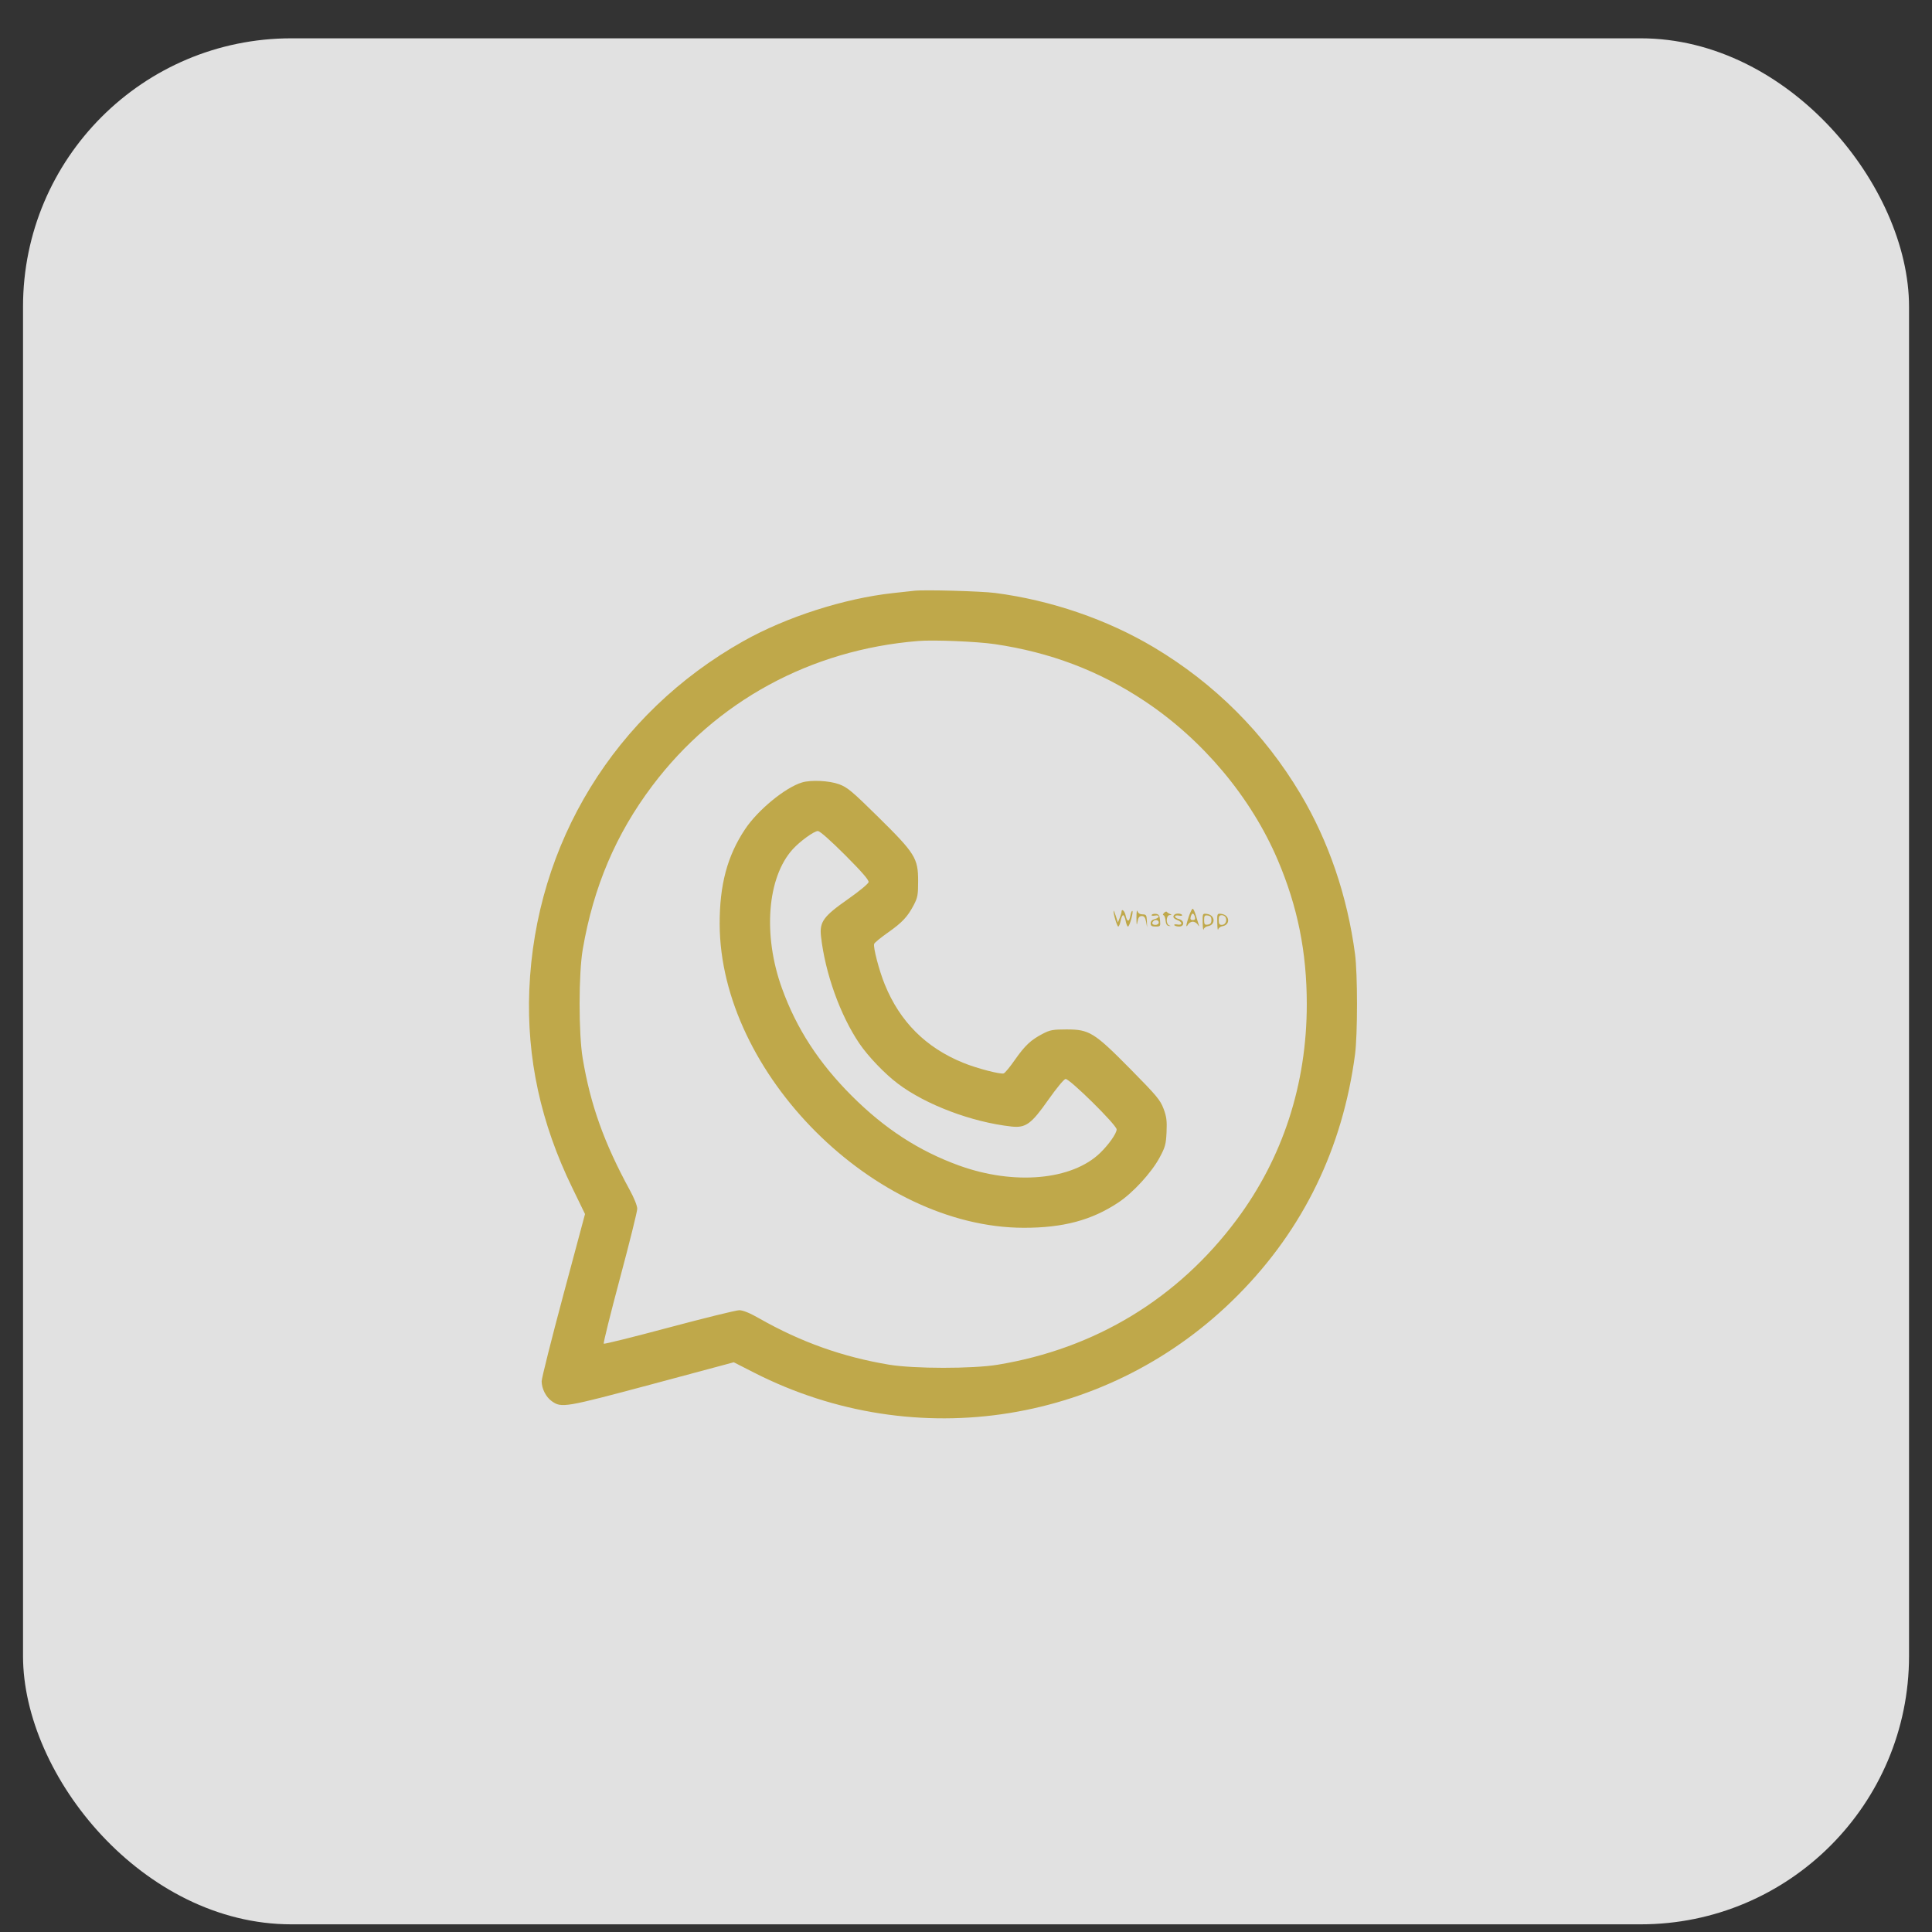
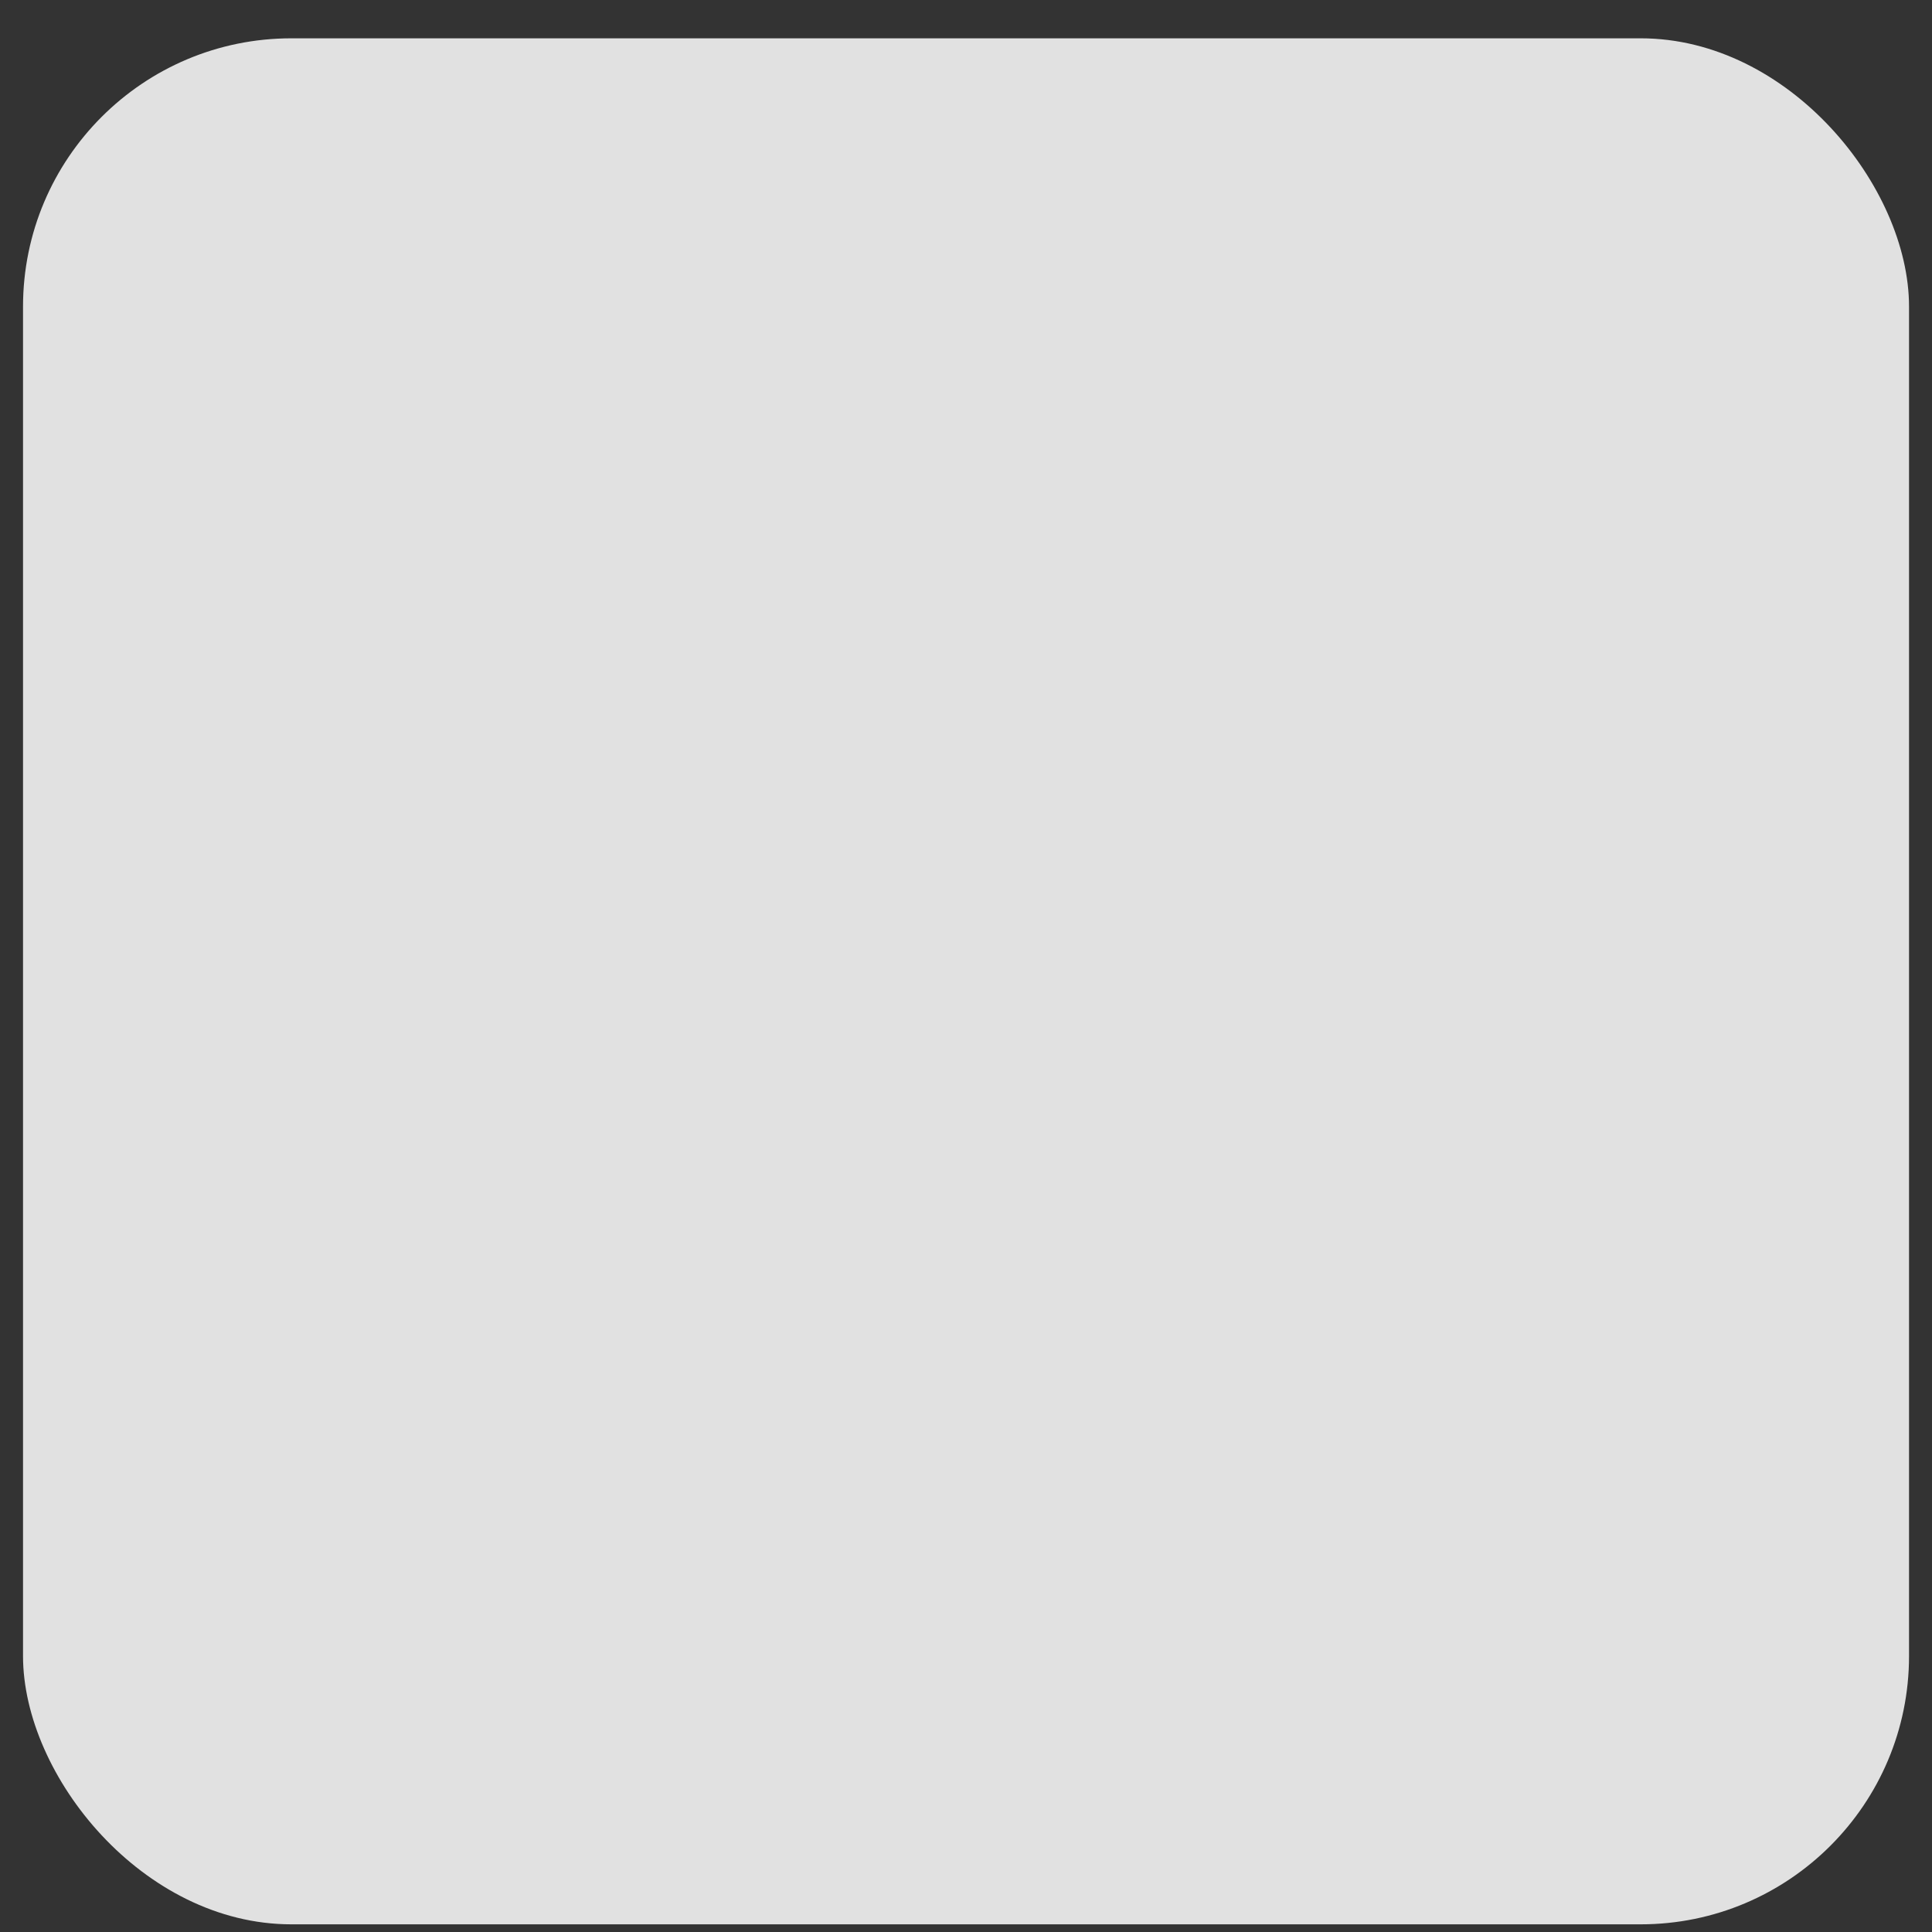
<svg xmlns="http://www.w3.org/2000/svg" width="36" height="36" viewBox="0 0 36 36" fill="none">
  <rect x="0" y="0" width="36" height="36" fill="#333333" stroke="none" />
  <rect opacity="0.9" x="0.429" y="0.714" width="35.143" height="35.143" rx="5" fill="#F4F4F4" />
-   <path fill-rule="evenodd" clip-rule="evenodd" d="M17.035 11.008C16.976 11.014 16.8 11.034 16.642 11.051C15.732 11.15 14.65 11.497 13.851 11.947C11.458 13.292 9.974 15.711 9.863 18.443C9.812 19.714 10.075 20.927 10.666 22.138L10.901 22.622L10.497 24.129C10.275 24.958 10.093 25.682 10.093 25.737C10.093 25.874 10.172 26.031 10.28 26.108C10.463 26.238 10.517 26.229 12.148 25.793L13.673 25.384L14.053 25.578C17.074 27.116 20.698 26.532 23.077 24.123C24.289 22.898 25.018 21.394 25.249 19.648C25.298 19.278 25.298 18.147 25.249 17.777C25.106 16.698 24.757 15.673 24.23 14.79C23.555 13.659 22.634 12.739 21.502 12.063C20.628 11.542 19.586 11.185 18.544 11.049C18.279 11.015 17.222 10.986 17.035 11.008ZM18.534 12.002C19.571 12.155 20.474 12.497 21.32 13.058C22.407 13.778 23.308 14.851 23.807 16.02C24.179 16.892 24.35 17.738 24.35 18.713C24.35 20.202 23.903 21.575 23.043 22.728C21.948 24.197 20.407 25.131 18.589 25.43C18.119 25.507 17.032 25.506 16.567 25.429C15.703 25.285 14.929 25.01 14.152 24.569C13.969 24.464 13.846 24.415 13.775 24.414C13.717 24.414 13.129 24.559 12.469 24.735C11.809 24.912 11.26 25.048 11.25 25.038C11.239 25.027 11.376 24.479 11.552 23.819C11.729 23.159 11.874 22.576 11.874 22.524C11.874 22.468 11.817 22.325 11.736 22.177C11.256 21.297 11.003 20.589 10.858 19.723C10.78 19.257 10.781 18.139 10.859 17.687C11.06 16.521 11.477 15.541 12.156 14.64C13.342 13.066 15.106 12.106 17.11 11.944C17.397 11.92 18.208 11.954 18.534 12.002ZM14.944 14.58C14.632 14.674 14.12 15.094 13.882 15.453C13.552 15.949 13.408 16.487 13.41 17.219C13.418 20.001 16.294 22.873 19.075 22.878C19.811 22.879 20.343 22.737 20.84 22.406C21.111 22.227 21.456 21.85 21.605 21.574C21.712 21.376 21.726 21.326 21.737 21.096C21.746 20.885 21.737 20.808 21.681 20.659C21.62 20.497 21.554 20.418 21.067 19.924C20.387 19.236 20.3 19.182 19.872 19.182C19.62 19.182 19.566 19.192 19.431 19.262C19.207 19.379 19.102 19.478 18.913 19.746C18.822 19.878 18.727 19.992 18.704 20.001C18.646 20.023 18.205 19.909 17.946 19.803C17.251 19.52 16.77 19.039 16.487 18.345C16.381 18.086 16.266 17.645 16.289 17.587C16.298 17.564 16.413 17.47 16.544 17.378C16.812 17.189 16.911 17.084 17.028 16.861C17.099 16.725 17.108 16.672 17.108 16.42C17.108 15.991 17.054 15.904 16.366 15.225C15.878 14.744 15.791 14.671 15.637 14.614C15.455 14.546 15.112 14.529 14.944 14.58ZM15.748 15.933C16.06 16.246 16.192 16.398 16.185 16.437C16.179 16.468 16.005 16.612 15.797 16.757C15.343 17.075 15.269 17.178 15.298 17.446C15.375 18.134 15.656 18.918 16.015 19.447C16.177 19.685 16.489 20.011 16.73 20.192C17.252 20.586 18.107 20.909 18.845 20.991C19.113 21.021 19.216 20.946 19.534 20.493C19.68 20.285 19.823 20.111 19.854 20.105C19.924 20.092 20.807 20.962 20.807 21.045C20.807 21.119 20.662 21.325 20.501 21.482C19.975 21.992 18.897 22.089 17.871 21.718C17.123 21.447 16.484 21.032 15.871 20.419C15.258 19.806 14.842 19.167 14.572 18.419C14.211 17.425 14.295 16.348 14.772 15.824C14.905 15.677 15.17 15.485 15.239 15.485C15.277 15.485 15.466 15.652 15.748 15.933ZM21.176 17.099C21.177 17.241 21.181 17.257 21.196 17.174C21.21 17.095 21.23 17.069 21.275 17.069C21.32 17.069 21.34 17.095 21.355 17.174L21.375 17.28L21.37 17.159C21.366 17.052 21.357 17.038 21.29 17.038C21.241 17.038 21.208 17.017 21.195 16.978C21.184 16.945 21.176 16.999 21.176 17.099ZM22.153 17.074C22.099 17.233 22.091 17.306 22.137 17.227C22.154 17.198 22.194 17.174 22.226 17.174C22.257 17.174 22.298 17.198 22.317 17.227C22.345 17.271 22.348 17.271 22.336 17.23C22.327 17.203 22.304 17.125 22.283 17.057C22.263 16.988 22.236 16.933 22.224 16.933C22.211 16.933 22.18 16.996 22.153 17.074ZM20.75 16.972C20.743 17.024 20.815 17.265 20.837 17.265C20.85 17.265 20.87 17.217 20.881 17.159C20.892 17.101 20.913 17.053 20.928 17.053C20.943 17.053 20.964 17.101 20.975 17.159C20.986 17.217 21.005 17.265 21.018 17.265C21.047 17.265 21.123 16.997 21.1 16.974C21.09 16.965 21.073 17.006 21.062 17.065C21.039 17.189 21.002 17.184 20.973 17.053C20.955 16.971 20.898 16.924 20.898 16.991C20.898 17.007 20.883 17.058 20.864 17.104L20.83 17.189L20.792 17.069C20.77 17.002 20.752 16.959 20.75 16.972ZM21.689 17.012C21.667 17.035 21.663 17.053 21.679 17.053C21.695 17.053 21.713 17.097 21.718 17.151C21.725 17.219 21.744 17.25 21.781 17.254C21.819 17.257 21.821 17.254 21.789 17.244C21.721 17.223 21.727 17.054 21.796 17.051C21.838 17.049 21.839 17.045 21.803 17.031C21.778 17.022 21.751 17.004 21.743 16.992C21.734 16.98 21.71 16.988 21.689 17.012ZM21.46 17.047C21.45 17.062 21.476 17.069 21.517 17.061C21.615 17.042 21.614 17.102 21.516 17.126C21.468 17.138 21.441 17.166 21.441 17.205C21.441 17.251 21.461 17.265 21.533 17.265C21.622 17.265 21.625 17.26 21.616 17.151C21.609 17.062 21.593 17.036 21.542 17.029C21.506 17.024 21.469 17.032 21.46 17.047ZM21.884 17.043C21.845 17.082 21.864 17.115 21.939 17.144C22.037 17.181 22.038 17.246 21.94 17.227C21.899 17.219 21.872 17.225 21.881 17.239C21.89 17.253 21.93 17.265 21.971 17.265C22.074 17.265 22.073 17.152 21.969 17.126C21.871 17.102 21.87 17.042 21.968 17.061C22.009 17.069 22.035 17.063 22.027 17.049C22.008 17.018 21.912 17.015 21.884 17.043ZM22.265 17.084C22.276 17.128 22.265 17.144 22.226 17.144C22.186 17.144 22.175 17.128 22.187 17.084C22.195 17.05 22.213 17.023 22.226 17.023C22.238 17.023 22.256 17.05 22.265 17.084ZM22.41 17.195C22.412 17.291 22.42 17.347 22.427 17.319C22.434 17.291 22.469 17.264 22.503 17.259C22.659 17.236 22.646 17.048 22.487 17.029C22.408 17.019 22.407 17.022 22.41 17.195ZM22.682 17.195C22.684 17.291 22.691 17.347 22.699 17.319C22.706 17.291 22.741 17.264 22.775 17.259C22.931 17.236 22.917 17.048 22.758 17.029C22.68 17.019 22.678 17.022 22.682 17.195ZM22.573 17.144C22.573 17.199 22.555 17.222 22.505 17.229C22.447 17.237 22.437 17.225 22.437 17.144C22.437 17.063 22.447 17.051 22.505 17.059C22.555 17.066 22.573 17.089 22.573 17.144ZM22.84 17.099C22.866 17.167 22.83 17.234 22.766 17.234C22.722 17.234 22.709 17.213 22.709 17.144C22.709 17.075 22.722 17.053 22.766 17.053C22.797 17.053 22.831 17.074 22.84 17.099ZM21.592 17.189C21.592 17.214 21.565 17.234 21.531 17.234C21.471 17.234 21.453 17.202 21.491 17.164C21.528 17.127 21.592 17.143 21.592 17.189Z" fill="#BFA84A" />
</svg>